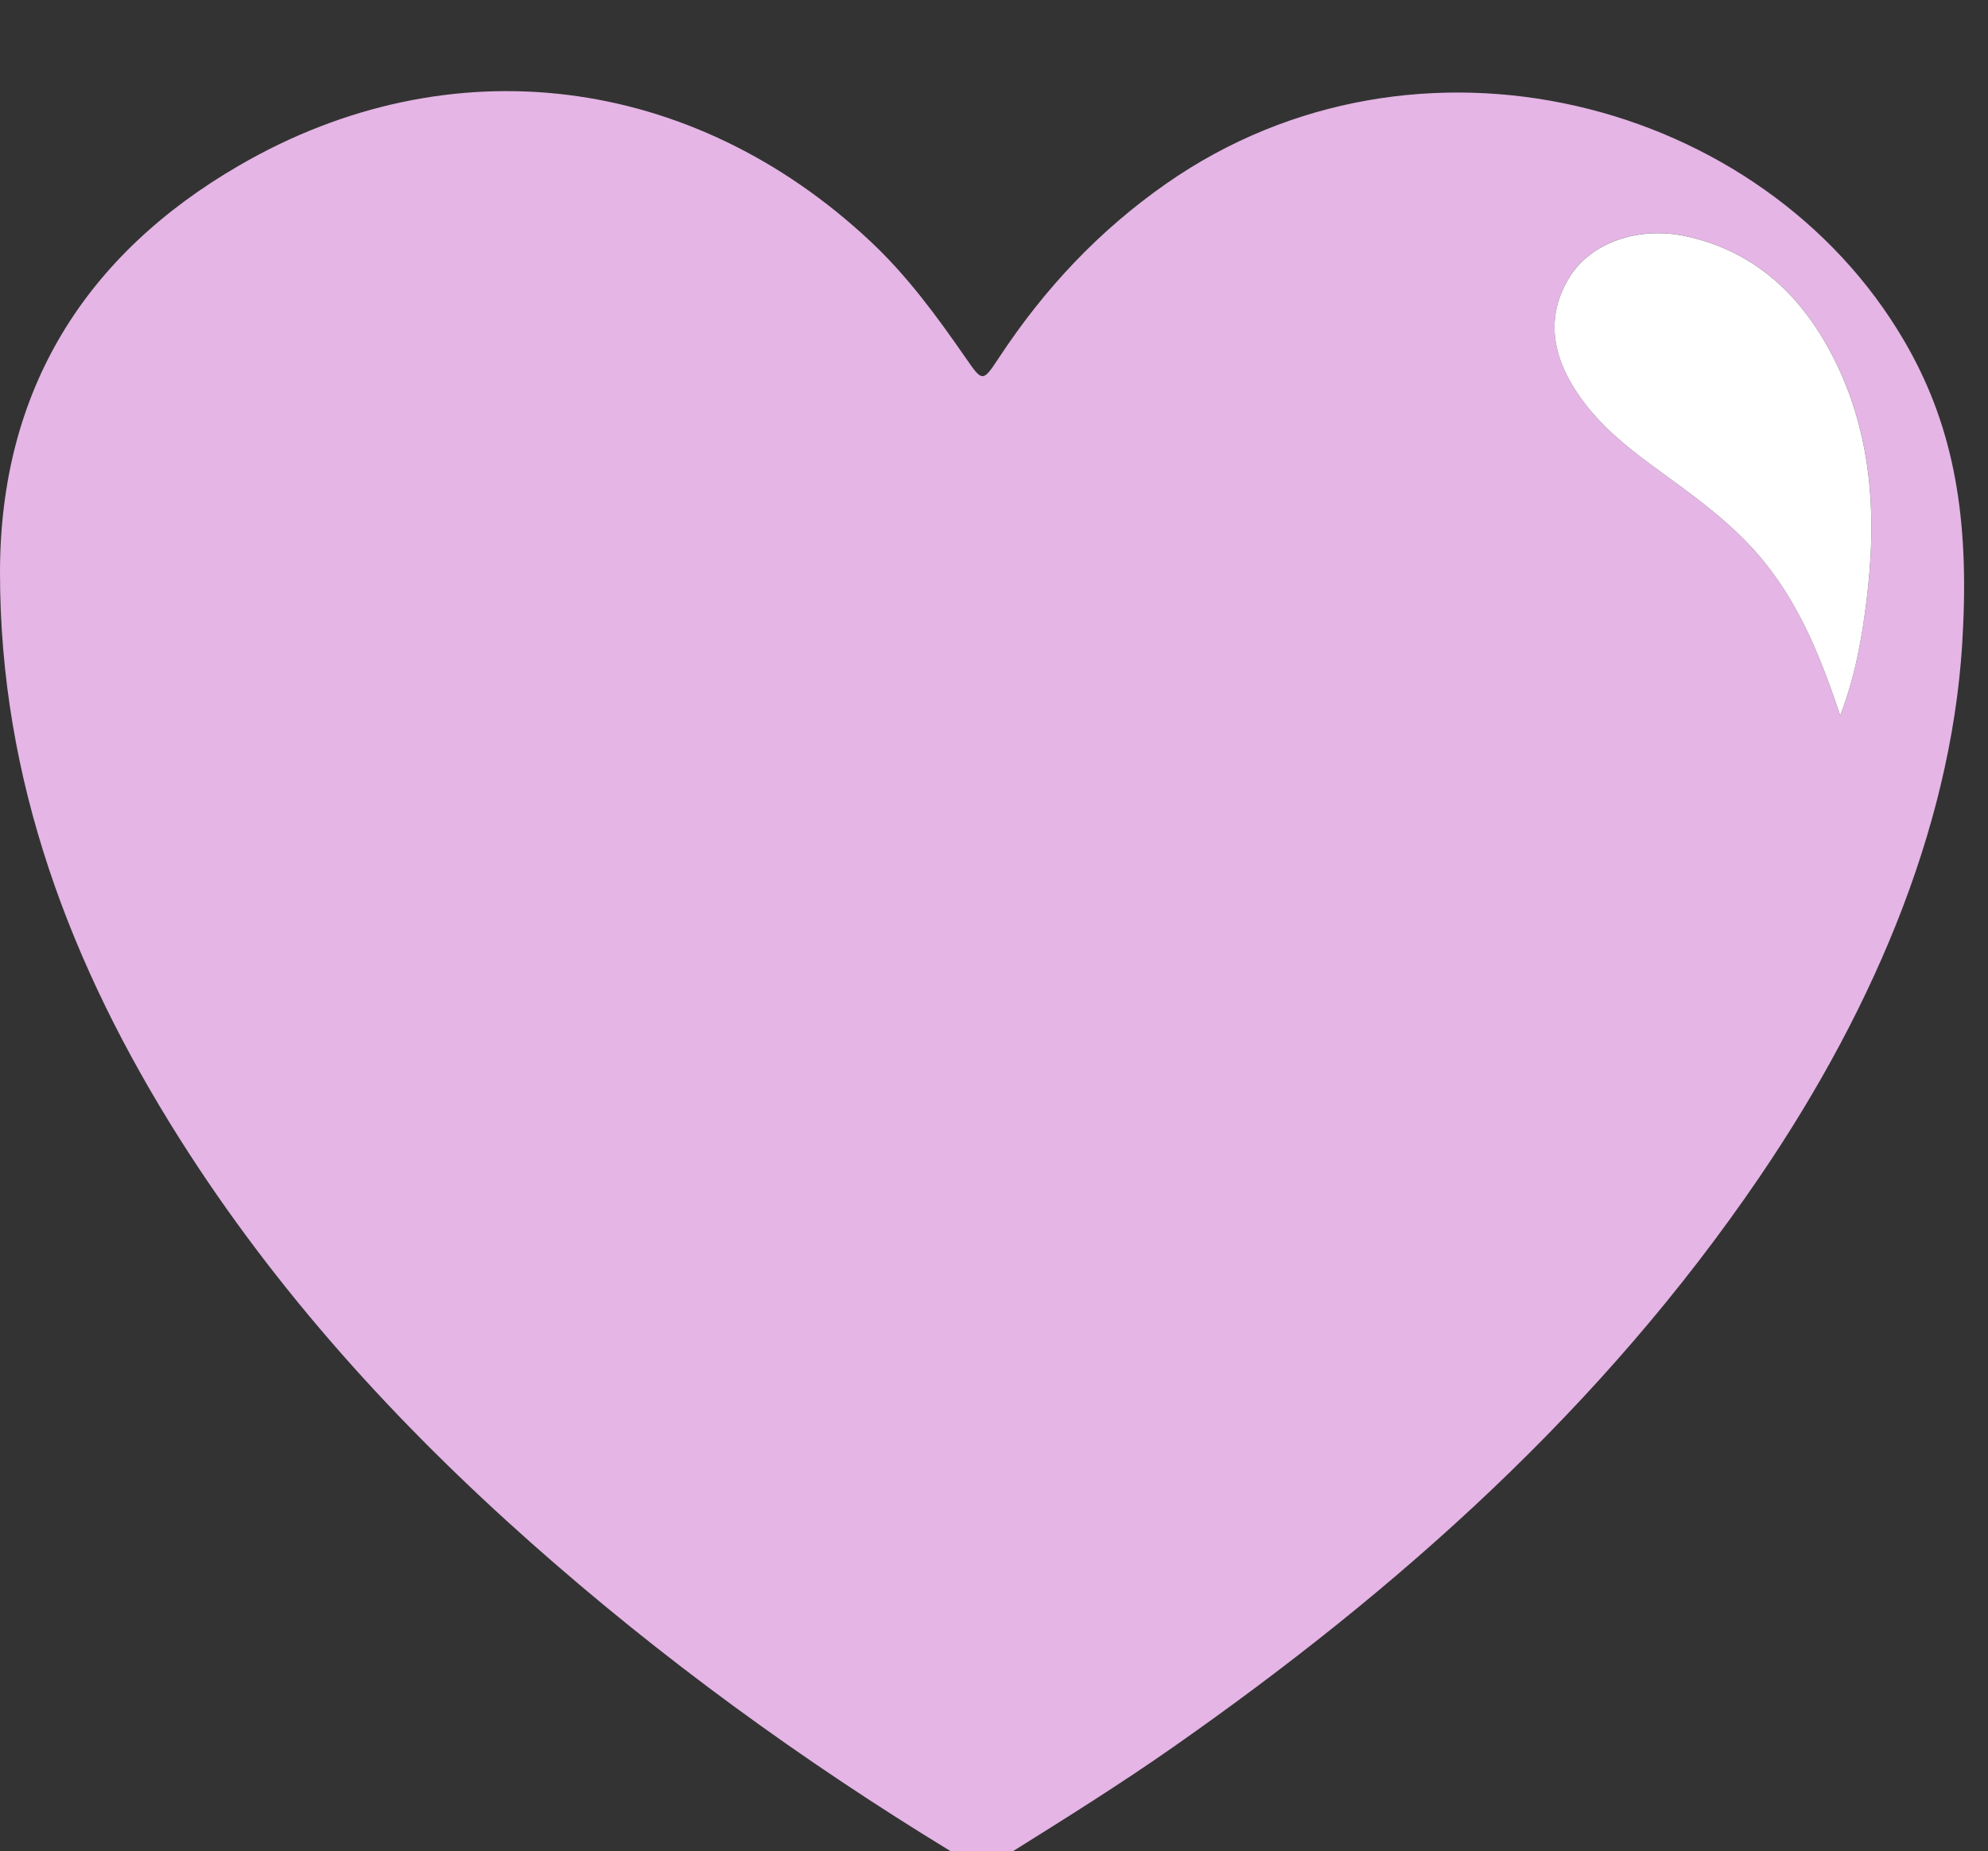
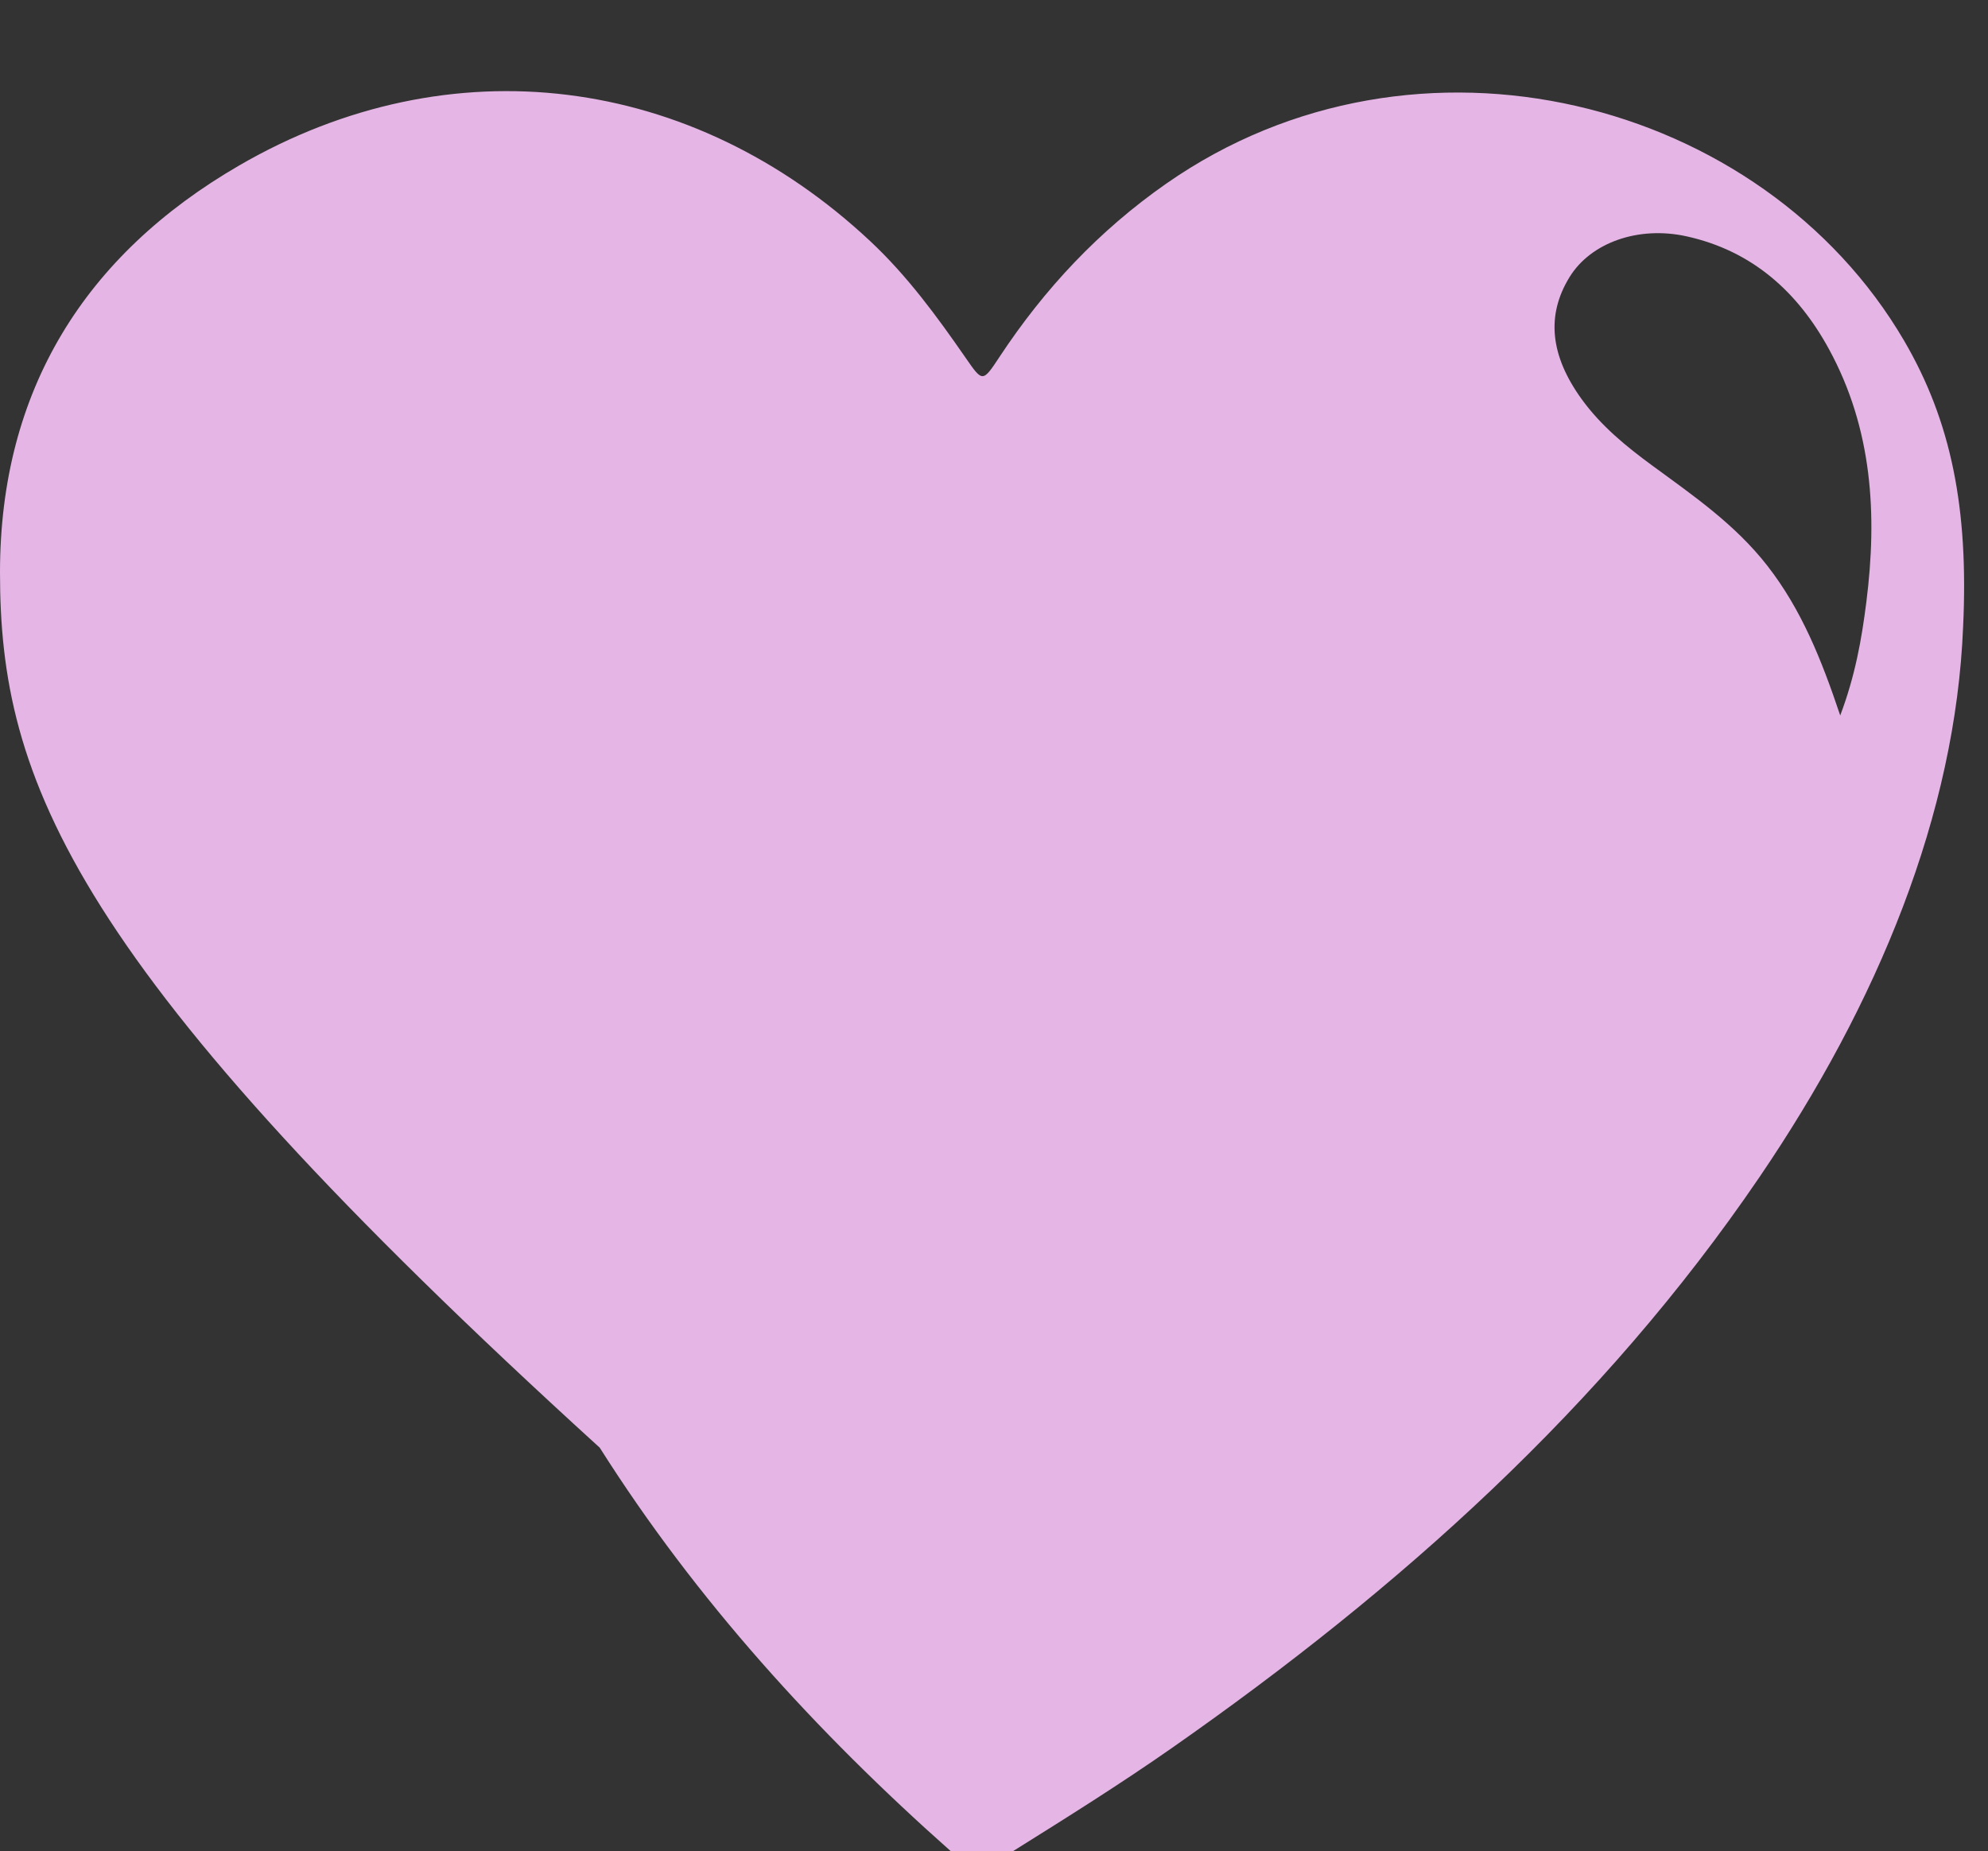
<svg xmlns="http://www.w3.org/2000/svg" version="1.1" id="Слой_1" x="0px" y="0px" viewBox="0 0 406.8 378.87" style="enable-background:new 0 0 406.8 378.87;" xml:space="preserve">
  <rect x="0" y="0" width="406.8" height="378.87" fill="#333333" stroke="none" />
  <style type="text/css"> .st0{fill:#E4B5E5;} .st1{fill:#FFFFFF;} </style>
-   <path class="st0" d="M401.71,128.19c-1.53,38.44-17.46,77.13-41.71,112.76c-32.04,47.07-73.74,84.28-120.07,116.69 c-10.65,7.45-21.66,14.34-32.68,21.23c-4.49,2.81-7.98,2.87-12.63,0.04c-30.47-18.57-59.19-39.44-85.9-63.13 c-27.56-24.44-52.16-51.45-71.9-82.64C14.42,197.72-0.03,159.64,0,117.09c0.02-37.23,17.39-64.93,48.93-83.22 c43.27-25.1,92.74-18.63,129.17,15.51c7.55,7.07,13.62,15.36,19.47,23.81c3.51,5.07,3.49,5.11,7.01-0.23 c9.18-13.9,20.33-25.79,34.08-35.39C289.9,1.81,360.68,20.24,389.62,69.7C399.27,86.2,402.84,104.05,401.71,128.19z M376.56,146.42 c3.07-8.13,4.39-15.63,5.34-23.17c2.28-17.96,1.24-35.52-7.65-51.81c-6.4-11.74-15.73-20.11-29.11-23.07 c-9.94-2.2-19.64,1.32-23.95,8.31c-4.85,7.86-3.96,16.12,2.45,24.99c3.96,5.48,9.1,9.68,14.45,13.6 c8.43,6.18,16.96,12.05,23.55,20.5C368.64,124.76,372.72,134.97,376.56,146.42z" />
-   <path class="st1" d="M376.56,146.42c-3.84-11.45-7.92-21.66-14.92-30.64c-6.58-8.45-15.12-14.32-23.55-20.5 c-5.35-3.93-10.49-8.12-14.45-13.6c-6.41-8.87-7.3-17.13-2.45-24.99c4.31-6.98,14-10.5,23.95-8.31 c13.38,2.96,22.7,11.33,29.11,23.07c8.88,16.29,9.92,33.85,7.65,51.81C380.95,130.79,379.64,138.29,376.56,146.42z" />
+   <path class="st0" d="M401.71,128.19c-1.53,38.44-17.46,77.13-41.71,112.76c-32.04,47.07-73.74,84.28-120.07,116.69 c-10.65,7.45-21.66,14.34-32.68,21.23c-4.49,2.81-7.98,2.87-12.63,0.04c-27.56-24.44-52.16-51.45-71.9-82.64C14.42,197.72-0.03,159.64,0,117.09c0.02-37.23,17.39-64.93,48.93-83.22 c43.27-25.1,92.74-18.63,129.17,15.51c7.55,7.07,13.62,15.36,19.47,23.81c3.51,5.07,3.49,5.11,7.01-0.23 c9.18-13.9,20.33-25.79,34.08-35.39C289.9,1.81,360.68,20.24,389.62,69.7C399.27,86.2,402.84,104.05,401.71,128.19z M376.56,146.42 c3.07-8.13,4.39-15.63,5.34-23.17c2.28-17.96,1.24-35.52-7.65-51.81c-6.4-11.74-15.73-20.11-29.11-23.07 c-9.94-2.2-19.64,1.32-23.95,8.31c-4.85,7.86-3.96,16.12,2.45,24.99c3.96,5.48,9.1,9.68,14.45,13.6 c8.43,6.18,16.96,12.05,23.55,20.5C368.64,124.76,372.72,134.97,376.56,146.42z" />
</svg>